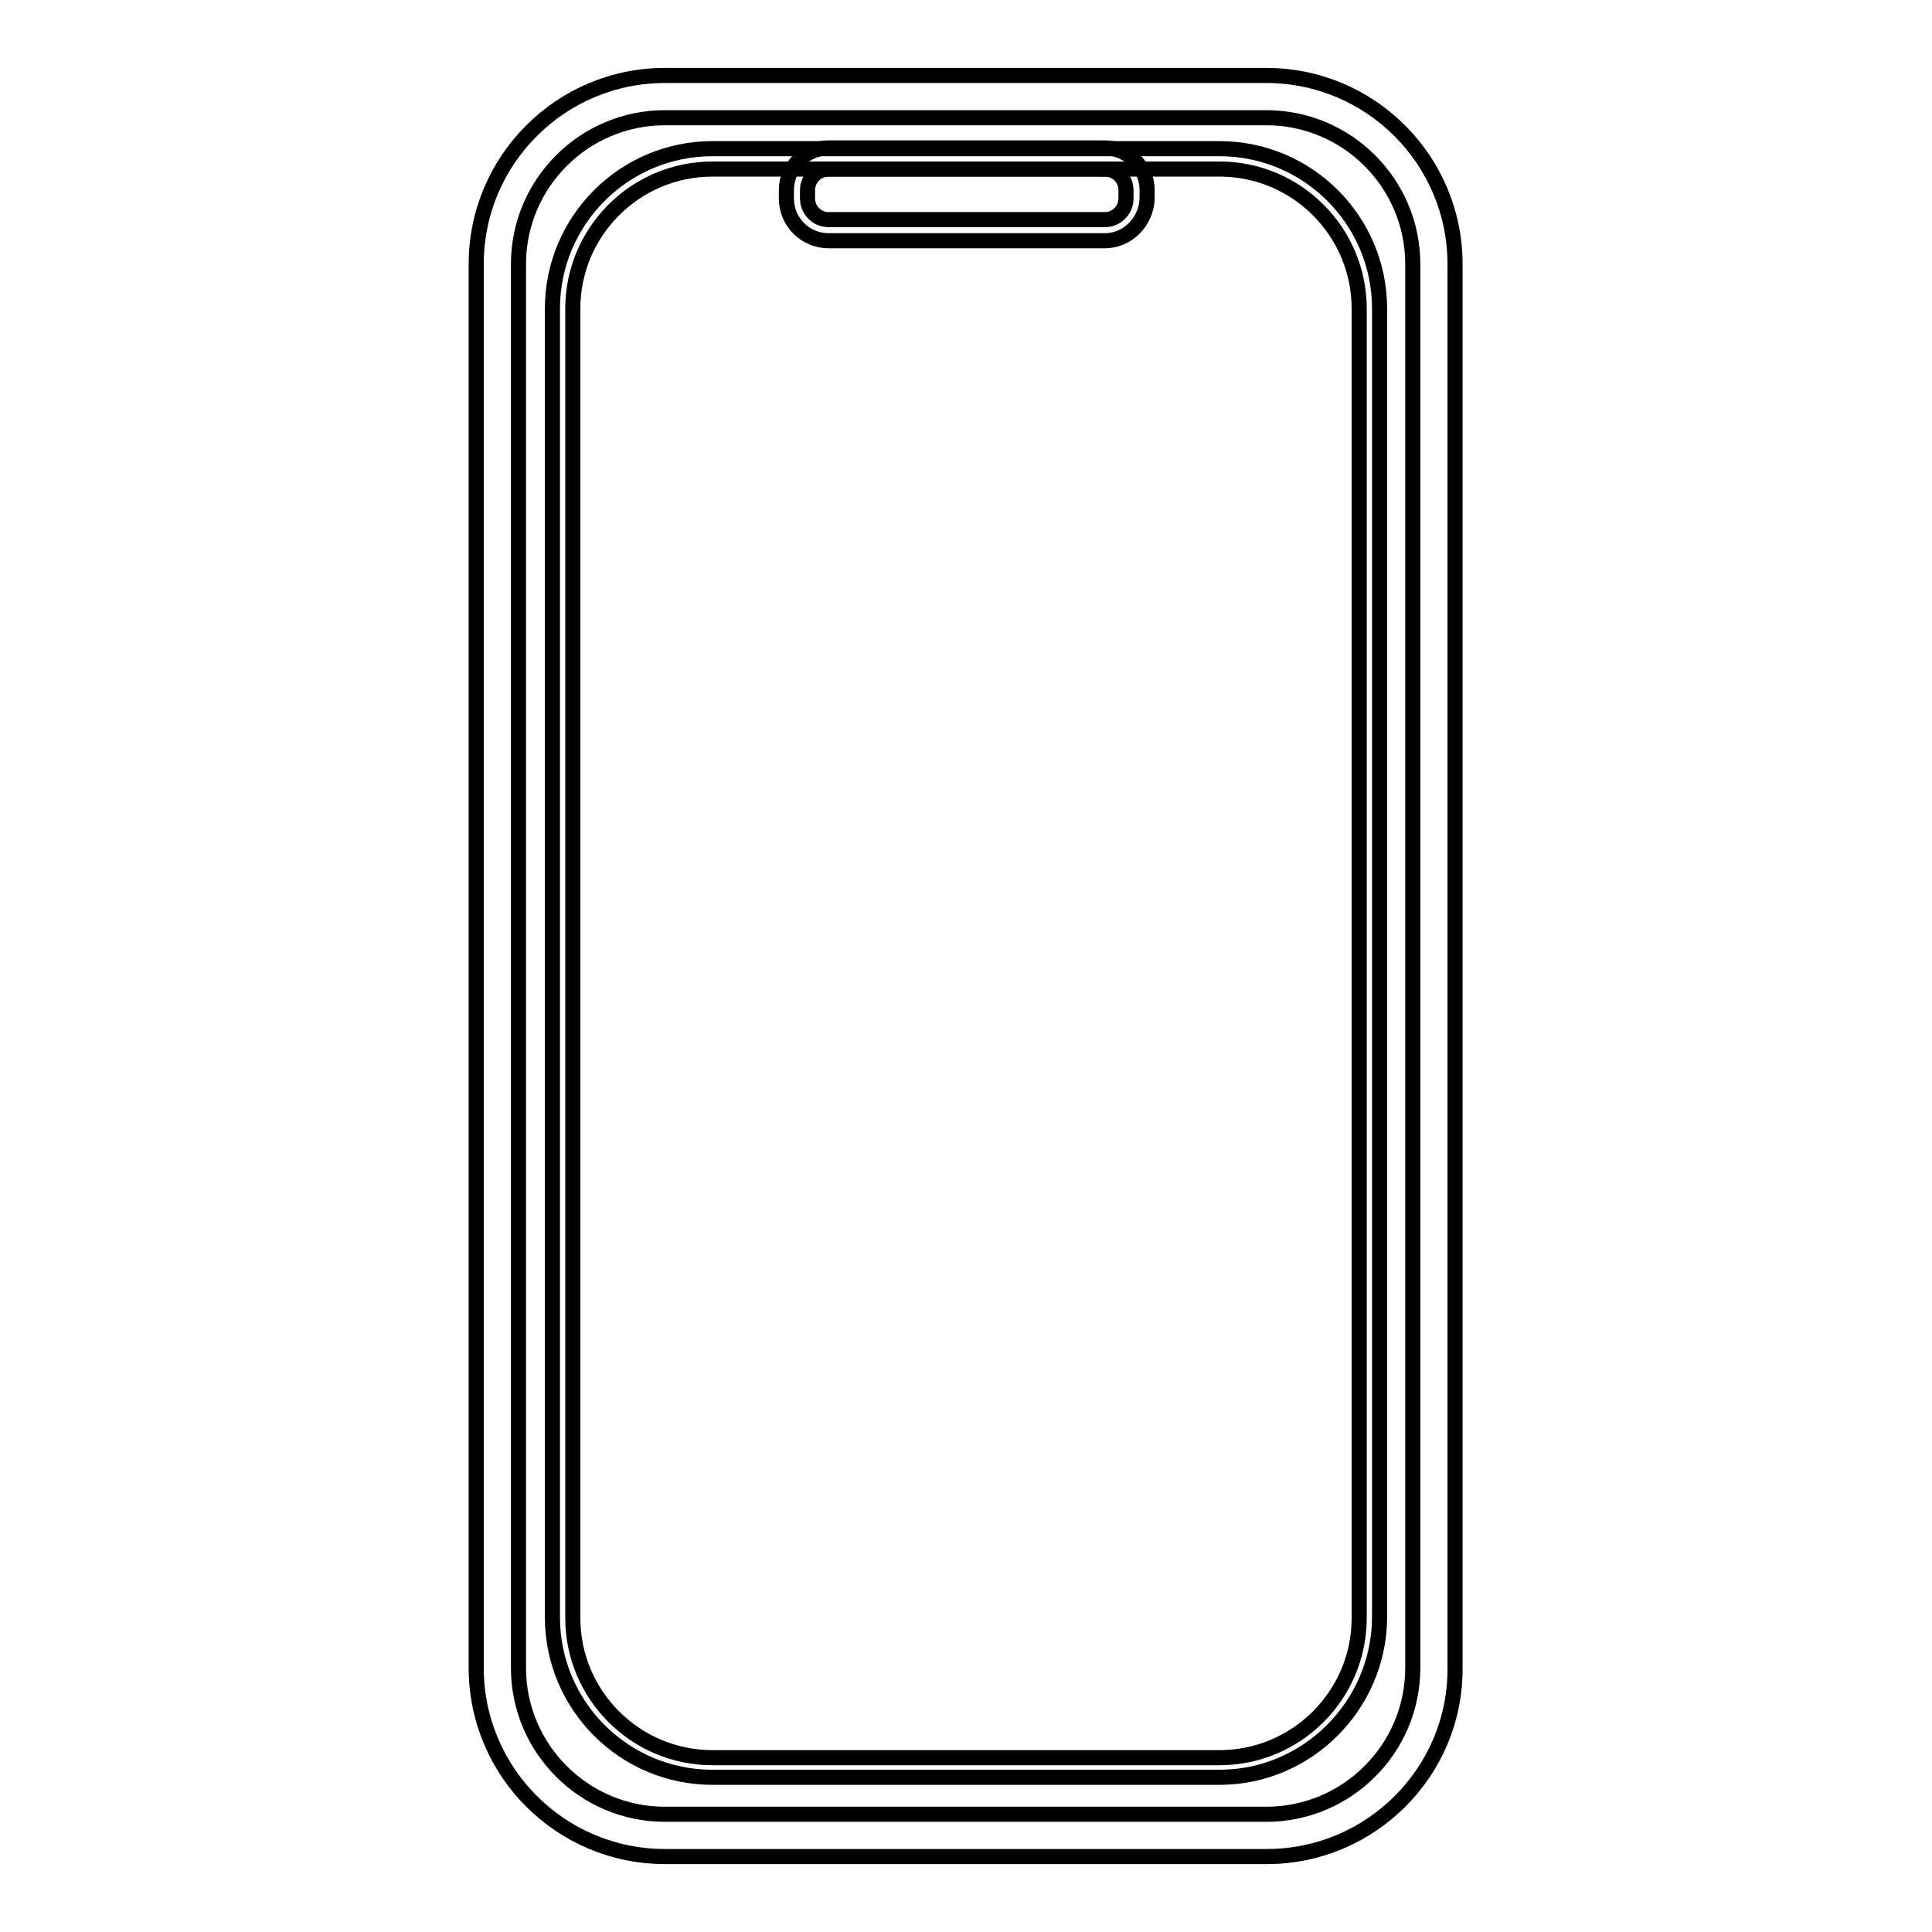
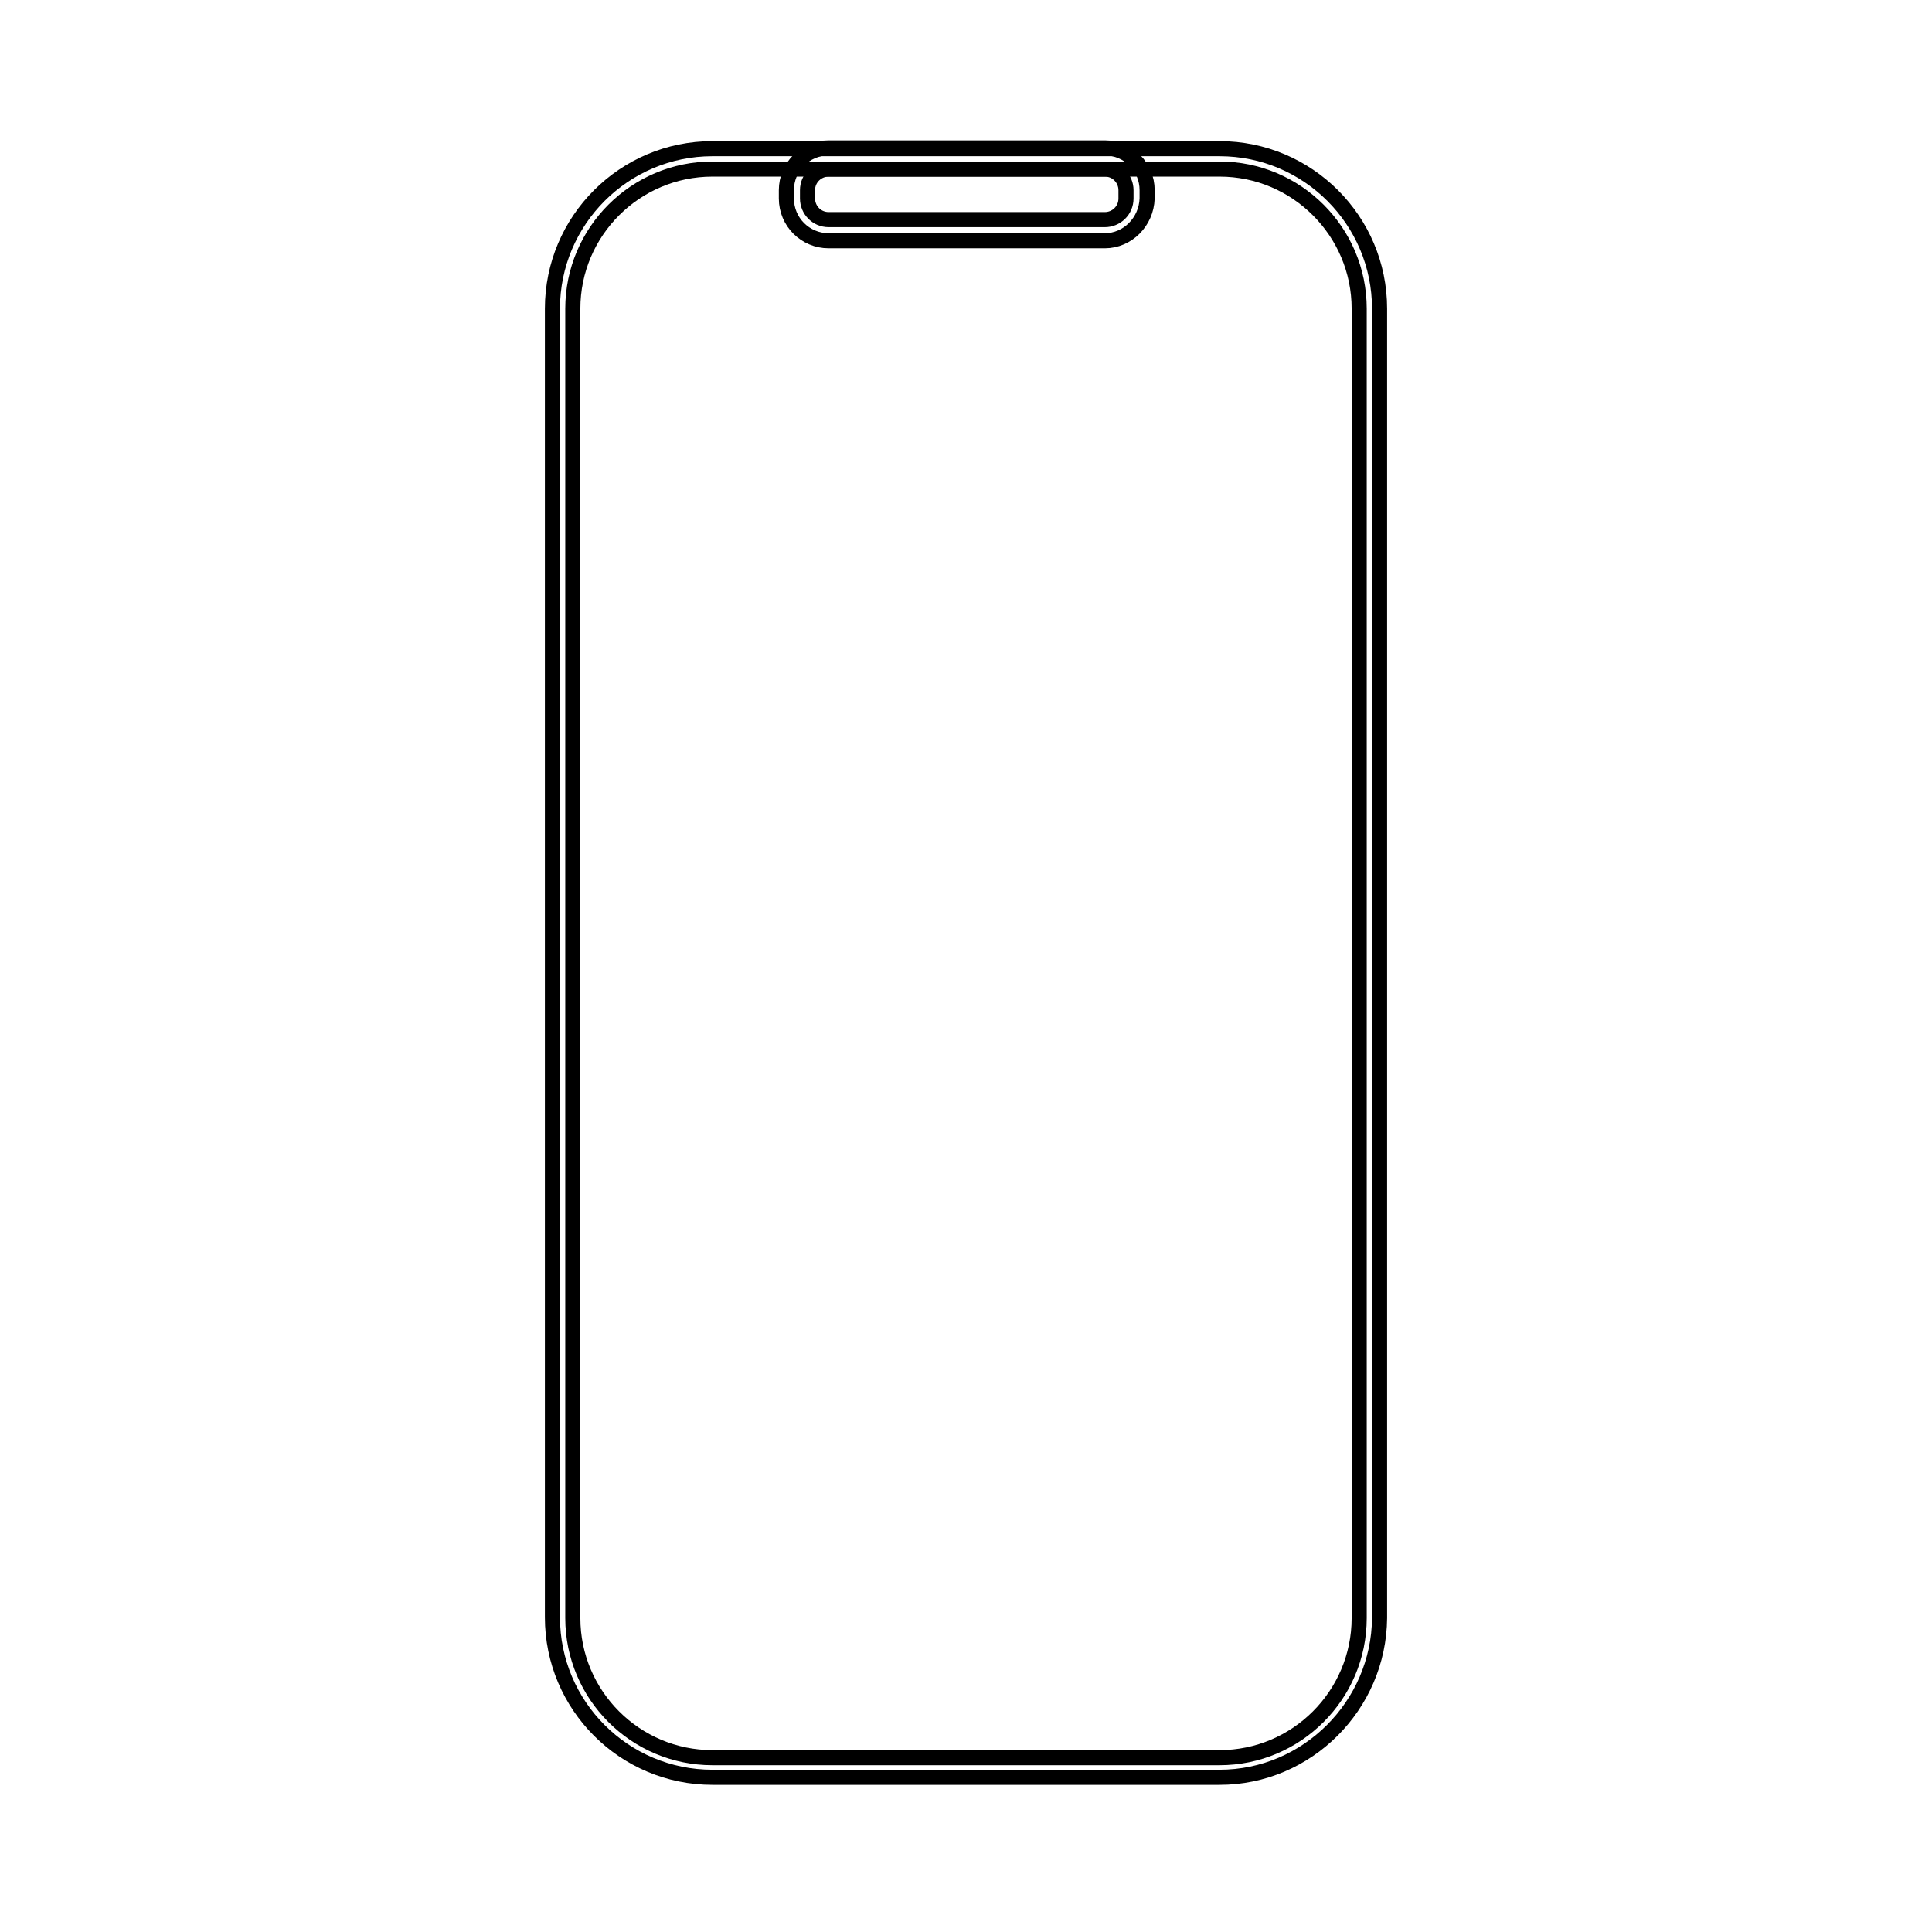
<svg xmlns="http://www.w3.org/2000/svg" version="1.1" x="0px" y="0px" viewBox="0 0 256 256" enable-background="new 0 0 256 256" xml:space="preserve">
  <g>
-     <path stroke-width="2" fill-opacity="0" stroke="#000000" d="M167.9,246H88.1c-13.8,0-25-11.2-25-25V35c0-13.8,11.2-25,25-25h79.7c13.8,0,25,11.2,25,25v186 C192.9,234.8,181.6,246,167.9,246z M88.1,15.6c-10.7,0-19.4,8.7-19.4,19.4v186c0,10.7,8.7,19.4,19.4,19.4h79.7 c10.7,0,19.4-8.7,19.4-19.4V35c0-10.7-8.7-19.4-19.4-19.4H88.1z" />
    <path stroke-width="2" fill-opacity="0" stroke="#000000" d="M161.6,235.5H94.4c-11.7,0-21.2-9.5-21.2-21.2V40.9c0-11.7,9.5-21.2,21.2-21.2h67.2 c11.7,0,21.2,9.5,21.2,21.2v173.5C182.7,226,173.2,235.5,161.6,235.5z M94.4,22.4c-10.2,0-18.5,8.3-18.5,18.5v173.5 c0,10.2,8.3,18.5,18.5,18.5h67.2c10.2,0,18.5-8.3,18.5-18.5V40.9c0-10.2-8.3-18.5-18.5-18.5H94.4L94.4,22.4z" />
    <path stroke-width="2" fill-opacity="0" stroke="#000000" d="M146.4,31.9h-36.6c-3.1,0-5.6-2.5-5.6-5.6v-1.1c0-3.1,2.5-5.6,5.6-5.6h36.6c3.1,0,5.6,2.5,5.6,5.6v1.1 C151.9,29.4,149.4,31.9,146.4,31.9z M109.8,22.4c-1.5,0-2.8,1.2-2.8,2.8v1.1c0,1.5,1.2,2.8,2.8,2.8h36.6c1.5,0,2.8-1.2,2.8-2.8 v-1.1c0-1.5-1.2-2.8-2.8-2.8H109.8z" />
  </g>
</svg>